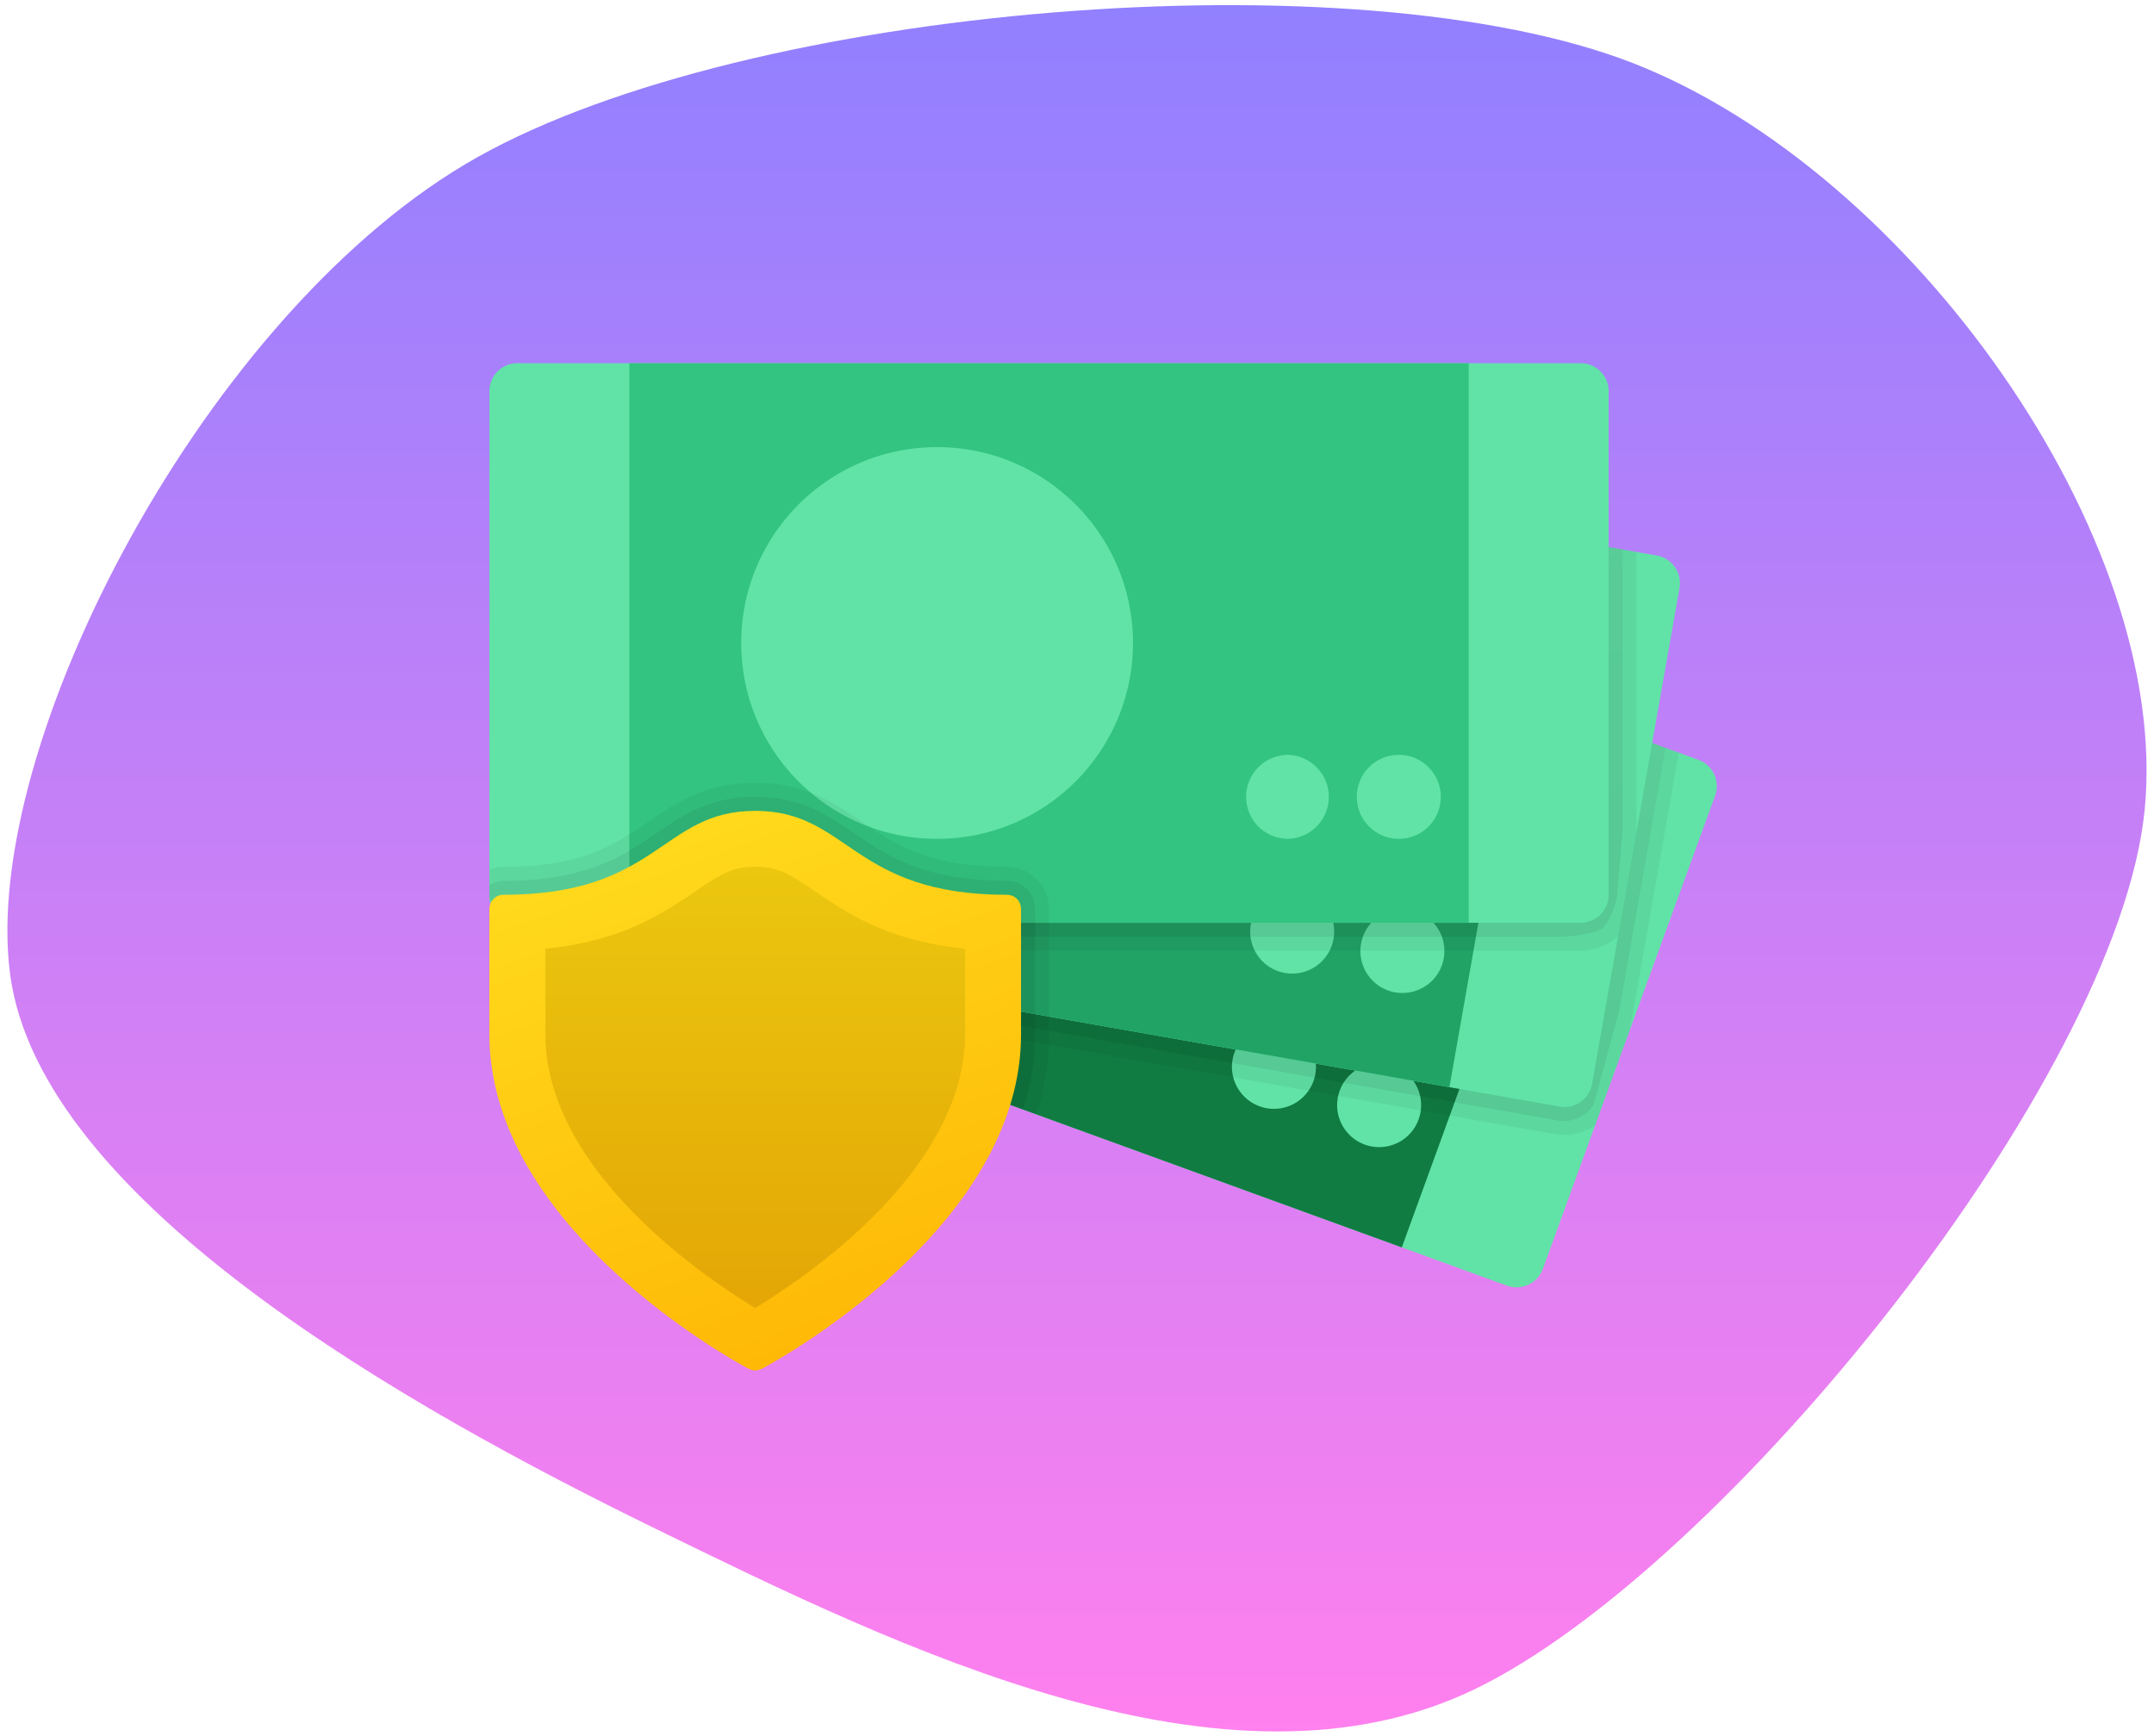
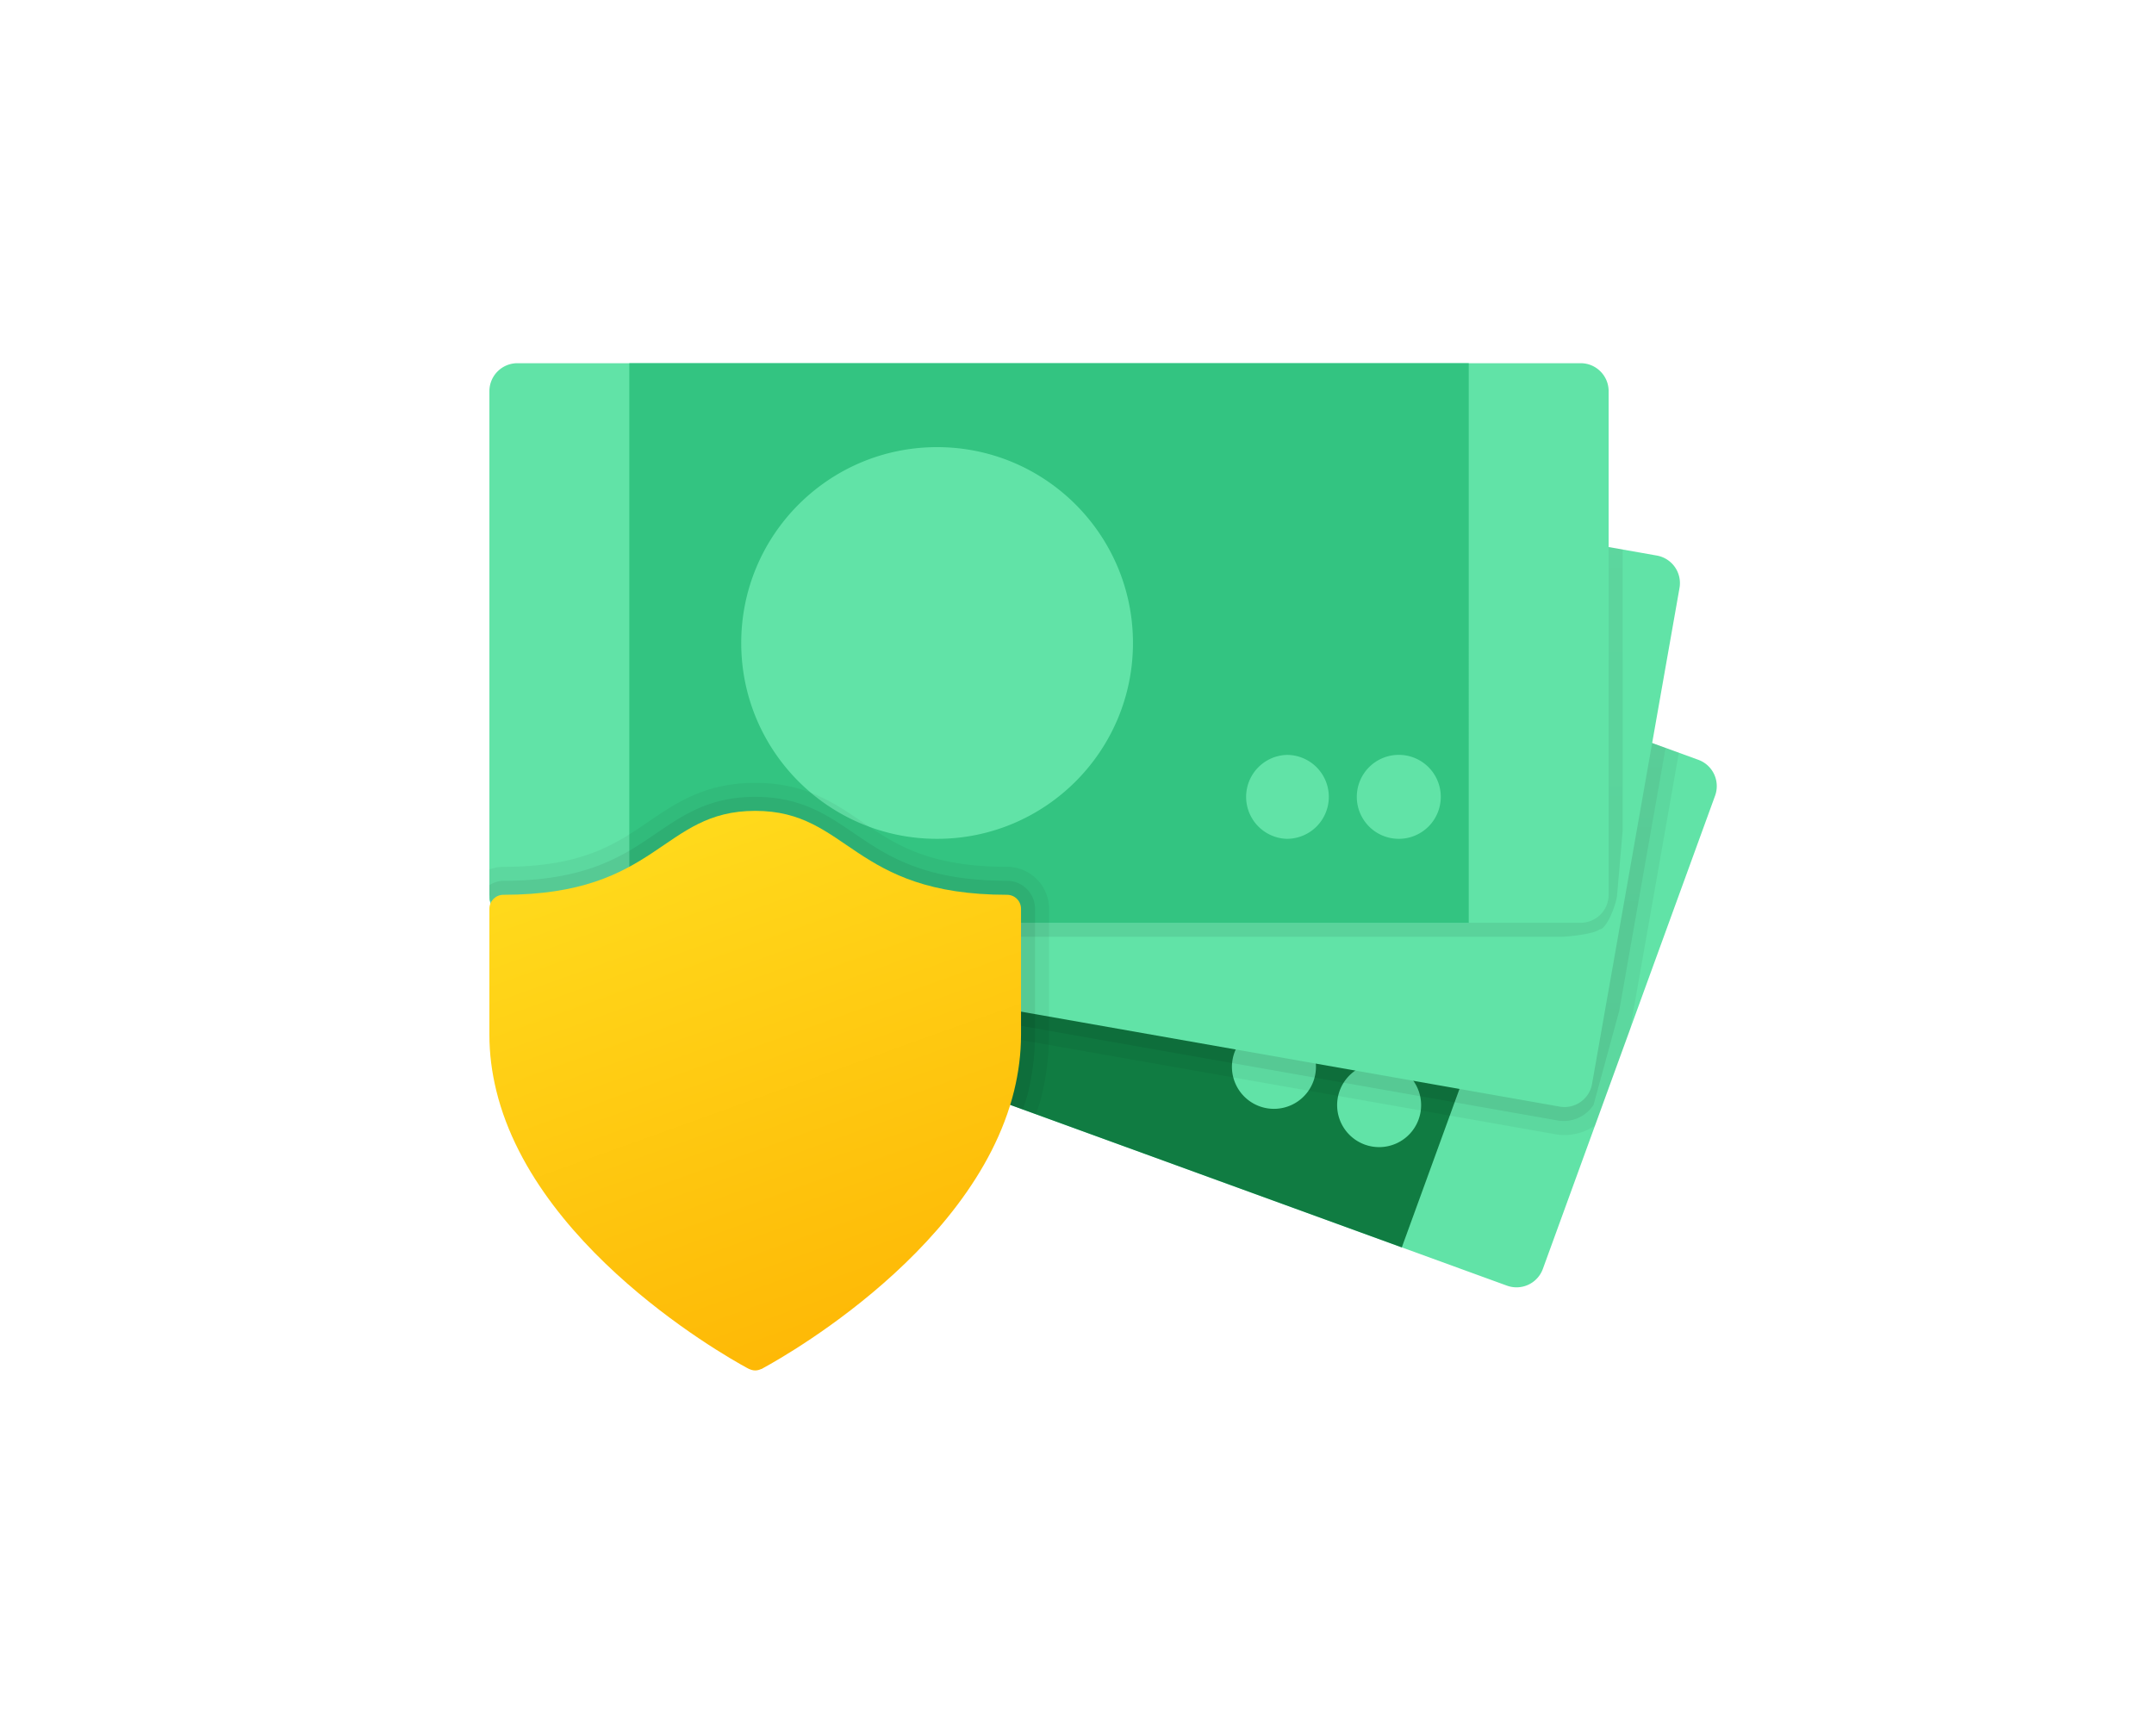
<svg xmlns="http://www.w3.org/2000/svg" width="170" height="137" fill="none">
-   <path d="M169.266 63.888c-2.088 21.387-33.281 59.972-52.868 69.435-19.588 9.462-45.388-3.247-64.656-12.661C32.474 111.249 3.129 94.885.79 76.84c-2.339-18.046 15.561-52.478 36.917-64.45C59.063.415 106.999-3.583 128.925 5c21.927 8.583 42.429 37.5 40.341 58.887-2.088 21.387-33.281 59.972-52.868 69.435Z" fill="url(#a)" />
  <path d="M118.935 101.475 40.078 72.774a2.21 2.21 0 0 1-1.32-2.831L52.353 32.59a2.21 2.21 0 0 1 2.831-1.32l78.855 28.701a2.21 2.21 0 0 1 1.321 2.831l-13.594 37.352a2.21 2.21 0 0 1-2.832 1.32Z" fill="#61E3A7" />
  <path d="M63.484 34.291 48.38 75.795l62.255 22.66 15.105-41.504-62.255-22.66Zm9.988 43.586c-8.022-2.92-12.159-11.79-9.24-19.813 2.92-8.023 11.791-12.16 19.814-9.24s12.16 11.79 9.24 19.814c-2.92 8.022-11.79 12.159-19.814 9.24Zm34.241 12.464a3.314 3.314 0 1 1 4.246-1.98 3.314 3.314 0 0 1-4.246 1.98Zm-8.301-3.021a3.315 3.315 0 1 1 4.246-1.98 3.316 3.316 0 0 1-4.246 1.98Z" fill="#107C42" />
  <path opacity=".05" d="m132.501 59.411-77.316-28.14a2.21 2.21 0 0 0-2.83 1.32L38.76 69.943a2.21 2.21 0 0 0 1.32 2.83l11.58 4.216 71.049 12.528.003.002c.256.047.516.067.775.067a4.38 4.38 0 0 0 2.396-.736l2.774-7.618 3.844-21.82Z" fill="#000" />
  <path opacity=".07" d="M52.354 32.59 38.76 69.944c-.071.194-.095.393-.108.59a2.34 2.34 0 0 0 .008.448c.007.053.02.103.031.156.18.771.76 1.42 1.575 1.637l11.801 3.166 70.835 12.49.002.003c.269.046.539.055.799.029a2.799 2.799 0 0 0 2.065-1.259l2.021-7.402 3.661-20.77-76.265-27.76a2.21 2.21 0 0 0-2.83 1.32Z" fill="url(#b)" />
  <path d="m123.092 87.342-82.64-14.57a2.208 2.208 0 0 1-1.792-2.558l6.901-39.147a2.208 2.208 0 0 1 2.558-1.79l82.642 14.572a2.208 2.208 0 0 1 1.791 2.557l-6.903 39.147c-.21 1.2-1.356 2.001-2.557 1.79Z" fill="#61E3A7" />
-   <path d="m56.82 30.809-7.67 43.495 65.243 11.503 7.669-43.495-65.243-11.503Zm17.403 41.19c-8.407-1.482-14.02-9.5-12.539-17.908 1.482-8.407 9.5-14.02 17.908-12.539 8.407 1.482 14.02 9.5 12.539 17.908-1.482 8.407-9.5 14.02-17.908 12.539Zm35.884 6.327a3.313 3.313 0 1 1 1.15-6.527 3.313 3.313 0 0 1-1.15 6.526Zm-8.699-1.533a3.313 3.313 0 1 1 1.15-6.526 3.313 3.313 0 0 1-1.15 6.526Z" fill="#21A366" />
-   <path opacity=".05" d="M124.75 75.042a4.37 4.37 0 0 0 2.957-1.162l1.46-8.27V43.566l-81.048-14.29a2.208 2.208 0 0 0-2.558 1.791l-6.903 39.145a2.206 2.206 0 0 0 1.791 2.557l12.88 2.273h71.421Z" fill="#000" />
  <path opacity=".07" d="M45.561 31.067 38.784 69.5c-.046.265-.121 1.239.004 1.457.038.212.124.411.224.599a2 2 0 0 0 .766.804c.066.084.428.21.514.271.022.018.086.04.11.055.1.062.55.164.67.19.077.018.351.082.433.082l11.094.98h70.603c.57 0 2.635-.222 3.028-.58.609 0 1.402-2.18 1.402-2.792l.433-4.982V43.372L48.119 29.276a2.208 2.208 0 0 0-2.558 1.791Z" fill="url(#c)" />
  <path d="M124.75 72.833H40.833a2.21 2.21 0 0 1-2.208-2.208v-39.75a2.21 2.21 0 0 1 2.208-2.208h83.917c1.219 0 2.208.989 2.208 2.208v39.75a2.209 2.209 0 0 1-2.208 2.208Z" fill="#61E3A7" />
  <path d="M49.667 28.667v44.166h66.25V28.667h-66.25Zm24.291 37.541c-8.537 0-15.458-6.92-15.458-15.458 0-8.537 6.92-15.458 15.458-15.458s15.459 6.92 15.459 15.458c0 8.537-6.921 15.458-15.459 15.458Zm36.438 0a3.314 3.314 0 0 1-3.313-3.312 3.314 3.314 0 1 1 3.313 3.312Zm-8.834 0a3.314 3.314 0 0 1 0-6.625 3.314 3.314 0 0 1 3.313 3.313 3.314 3.314 0 0 1-3.313 3.312Z" fill="#33C481" />
  <path opacity=".05" d="M79.48 68.417c-6.228 0-8.876-1.802-11.433-3.547-2.222-1.515-4.516-3.078-8.443-3.078-3.926 0-6.22 1.563-8.442 3.078-2.557 1.745-5.205 3.547-11.433 3.547-.389 0-.757.08-1.104.203v2.005c0 .029.016.055.018.084 0 .108.022.21.037.316.009.048.022.093.035.141.16.711.628 1.34 1.363 1.608L81.77 87.947c.14-.446.303-.883.413-1.34a20.72 20.72 0 0 0 .61-4.94v-9.938a3.317 3.317 0 0 0-3.313-3.312Z" fill="#000" />
  <path opacity=".07" d="M79.48 69.52c-6.57 0-9.483-1.984-12.056-3.738-2.178-1.484-4.234-2.886-7.82-2.886-3.586 0-5.642 1.402-7.82 2.886-2.572 1.754-5.485 3.739-12.055 3.739-.41 0-.775.143-1.104.34v.764c0 .029.016.055.018.084 0 .108.022.21.037.316.009.048.022.093.035.141.16.711.628 1.34 1.363 1.608L80.731 87.57c.126-.409.276-.809.38-1.226a19.66 19.66 0 0 0 .576-4.677v-9.938a2.21 2.21 0 0 0-2.208-2.208Z" fill="#000" />
  <path d="M79.48 70.625C67.198 70.625 67.025 64 59.603 64c-7.422 0-7.594 6.625-19.875 6.625-.61 0-1.104.495-1.104 1.104v9.938c0 1.521.197 2.994.545 4.416 3.24 13.26 19.964 21.98 19.964 21.98l.004-.009c.142.069.298.113.466.113.168 0 .325-.044.468-.113l.005.009s16.721-8.723 19.963-21.98c.347-1.422.543-2.895.543-4.416v-9.938c0-.61-.494-1.104-1.104-1.104Z" fill="url(#d)" />
-   <path d="M59.604 68.417c1.813 0 2.7.556 4.71 1.925 2.492 1.698 5.77 3.933 11.853 4.54v6.785c0 1.1-.142 2.232-.418 3.365-2.188 8.948-12.227 15.821-16.145 18.206-3.924-2.39-13.956-9.26-16.143-18.204a14.178 14.178 0 0 1-.42-3.367v-6.784c6.082-.608 9.362-2.843 11.853-4.54 2.01-1.37 2.897-1.926 4.71-1.926Z" fill="url(#e)" />
  <defs>
    <linearGradient id="a" x1="84.999" y1=".407" x2="84.999" y2="136.66" gradientUnits="userSpaceOnUse">
      <stop stop-color="#9180FF" />
      <stop offset="1" stop-color="#FF80EE" />
    </linearGradient>
    <linearGradient id="b" x1="85.049" y1="88.74" x2="85.049" y2="47.826" gradientUnits="userSpaceOnUse">
      <stop />
      <stop offset=".188" stop-color="#040405" />
      <stop offset=".397" stop-color="#111212" />
      <stop offset=".615" stop-color="#262828" />
      <stop offset=".838" stop-color="#444647" />
      <stop offset="1" stop-color="#5E6162" />
    </linearGradient>
    <linearGradient id="c" x1="83.392" y1="74.271" x2="83.392" y2="22.782" gradientUnits="userSpaceOnUse">
      <stop />
      <stop offset=".188" stop-color="#040405" />
      <stop offset=".397" stop-color="#111212" />
      <stop offset=".615" stop-color="#262828" />
      <stop offset=".838" stop-color="#444647" />
      <stop offset="1" stop-color="#5E6162" />
    </linearGradient>
    <linearGradient id="d" x1="54.721" y1="64.627" x2="69.904" y2="106.884" gradientUnits="userSpaceOnUse">
      <stop stop-color="#FFDA1C" />
      <stop offset="1" stop-color="#FEB705" />
    </linearGradient>
    <linearGradient id="e" x1="59.604" y1="68.417" x2="59.604" y2="105.74" gradientUnits="userSpaceOnUse">
      <stop stop-color="#EBC70F" />
      <stop offset="1" stop-color="#E3A405" />
    </linearGradient>
  </defs>
</svg>